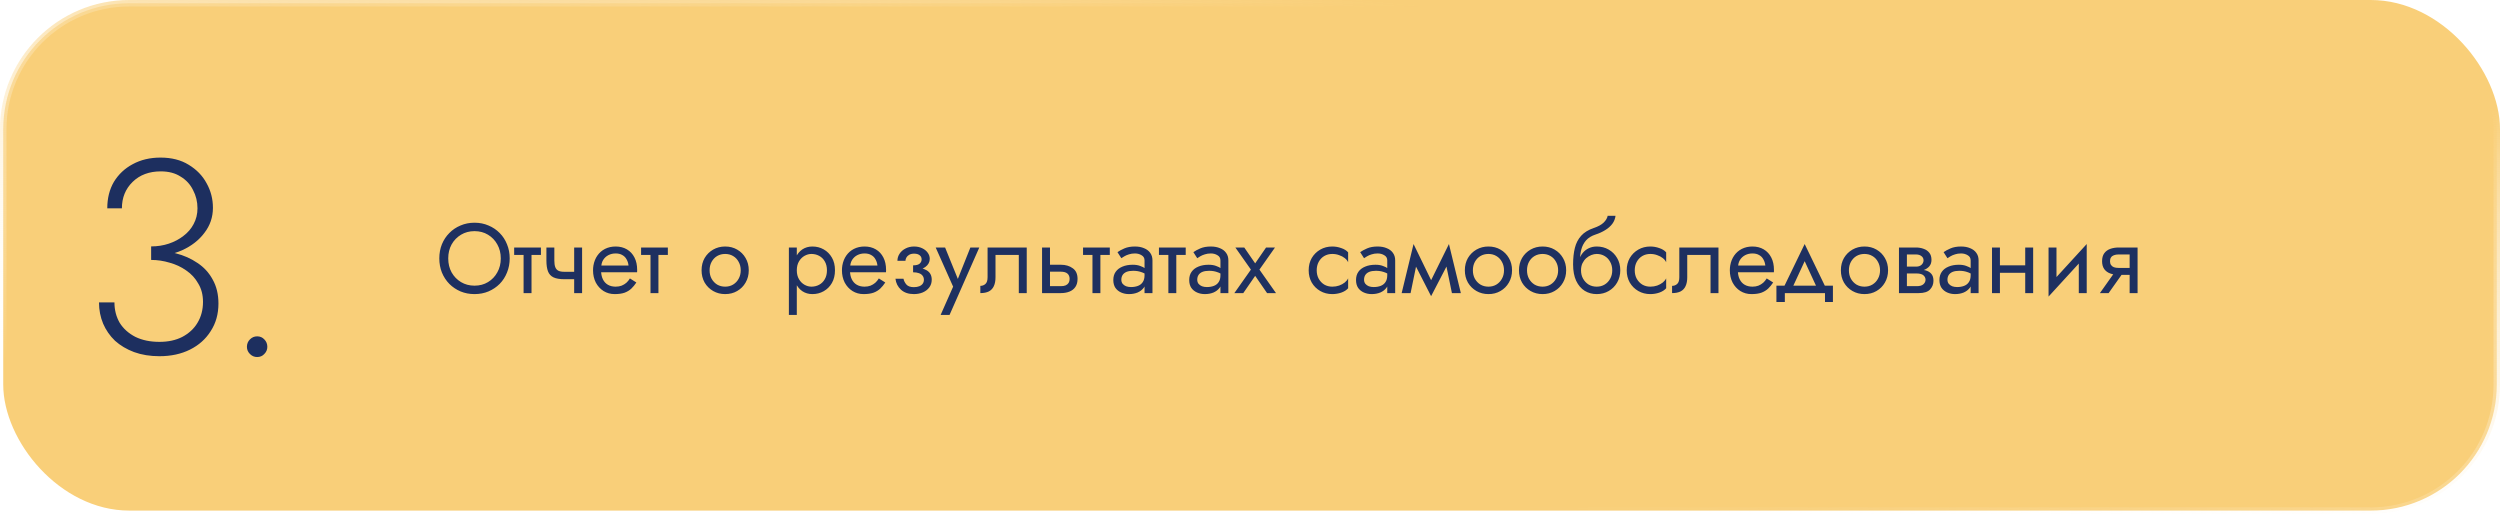
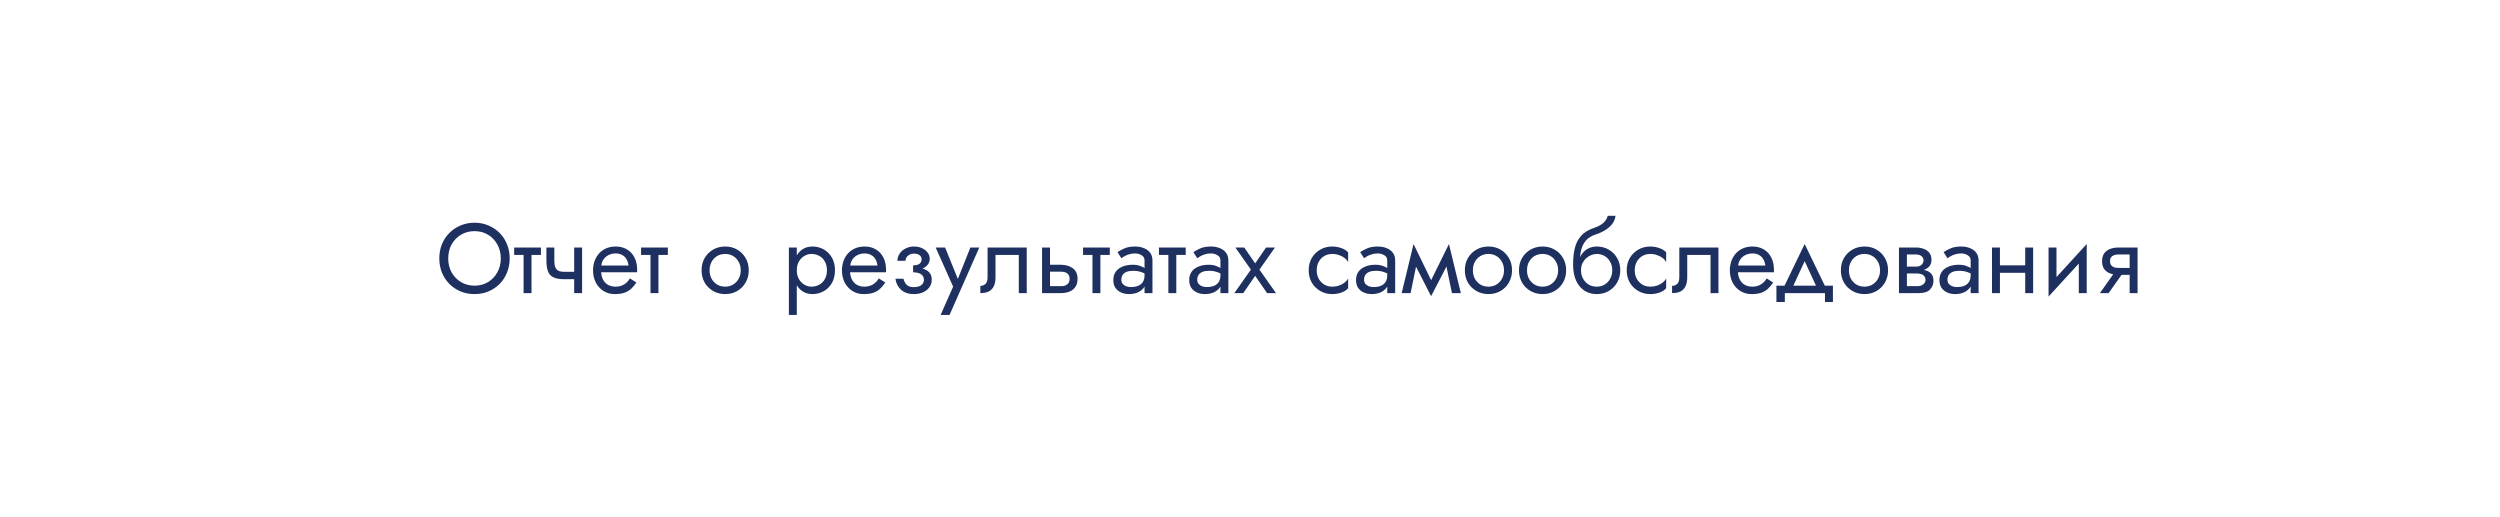
<svg xmlns="http://www.w3.org/2000/svg" width="580" height="120" viewBox="0 0 580 120" fill="none">
-   <rect x="0.75" y="0.75" width="578.5" height="117.706" rx="29.25" fill="#F9CF79" stroke="url(#paint0_linear_2054_15)" stroke-width="1.5" />
  <path d="M103.99 59.95C103.99 58.739 104.251 57.658 104.772 56.707C105.309 55.756 106.037 55.005 106.957 54.453C107.877 53.901 108.92 53.625 110.085 53.625C111.266 53.625 112.308 53.901 113.213 54.453C114.133 55.005 114.854 55.756 115.375 56.707C115.912 57.658 116.18 58.739 116.18 59.95C116.18 61.161 115.912 62.242 115.375 63.193C114.854 64.144 114.133 64.895 113.213 65.447C112.308 65.999 111.266 66.275 110.085 66.275C108.92 66.275 107.877 65.999 106.957 65.447C106.037 64.895 105.309 64.144 104.772 63.193C104.251 62.242 103.99 61.161 103.99 59.95ZM101.92 59.95C101.92 61.115 102.119 62.204 102.518 63.216C102.932 64.228 103.507 65.11 104.243 65.861C104.979 66.597 105.845 67.18 106.842 67.609C107.839 68.023 108.92 68.23 110.085 68.23C111.266 68.23 112.347 68.023 113.328 67.609C114.325 67.18 115.191 66.597 115.927 65.861C116.663 65.11 117.23 64.228 117.629 63.216C118.043 62.204 118.25 61.115 118.25 59.95C118.25 58.769 118.043 57.681 117.629 56.684C117.23 55.672 116.663 54.798 115.927 54.062C115.191 53.311 114.325 52.728 113.328 52.314C112.347 51.885 111.266 51.67 110.085 51.67C108.92 51.67 107.839 51.885 106.842 52.314C105.845 52.728 104.979 53.311 104.243 54.062C103.507 54.798 102.932 55.672 102.518 56.684C102.119 57.681 101.92 58.769 101.92 59.95ZM119.286 57.42V59.145H125.496V57.42H119.286ZM121.471 57.88V68H123.311V57.88H121.471ZM130.907 64.78H134.518V63.055H130.907V64.78ZM133.207 57.42V68H135.047V57.42H133.207ZM128.607 57.42H126.767V60.456C126.767 61.483 126.89 62.319 127.135 62.963C127.381 63.592 127.802 64.052 128.4 64.343C129.014 64.634 129.849 64.78 130.907 64.78V63.055C130.325 63.055 129.865 62.971 129.527 62.802C129.19 62.618 128.952 62.334 128.814 61.951C128.676 61.568 128.607 61.069 128.607 60.456V57.42ZM138.758 63.17H147.797C147.813 63.078 147.82 62.986 147.82 62.894C147.82 62.802 147.82 62.71 147.82 62.618C147.82 61.499 147.613 60.54 147.199 59.743C146.785 58.93 146.203 58.302 145.451 57.857C144.7 57.412 143.826 57.19 142.829 57.19C141.925 57.19 141.104 57.374 140.368 57.742C139.648 58.11 139.057 58.624 138.597 59.283C138.137 59.942 137.831 60.709 137.677 61.583C137.647 61.767 137.624 61.951 137.608 62.135C137.593 62.319 137.585 62.511 137.585 62.71C137.585 63.768 137.8 64.719 138.229 65.562C138.674 66.39 139.272 67.042 140.023 67.517C140.79 67.992 141.649 68.23 142.599 68.23C143.519 68.23 144.286 68.123 144.899 67.908C145.513 67.678 146.034 67.364 146.463 66.965C146.893 66.551 147.284 66.076 147.636 65.539L146.141 64.596C145.911 64.979 145.635 65.317 145.313 65.608C144.991 65.884 144.623 66.106 144.209 66.275C143.811 66.428 143.351 66.505 142.829 66.505C142.139 66.505 141.541 66.359 141.035 66.068C140.529 65.777 140.138 65.347 139.862 64.78C139.586 64.213 139.448 63.523 139.448 62.71L139.494 62.02C139.494 61.361 139.64 60.793 139.931 60.318C140.238 59.827 140.644 59.452 141.15 59.191C141.656 58.93 142.216 58.8 142.829 58.8C143.443 58.8 143.956 58.923 144.37 59.168C144.8 59.398 145.129 59.728 145.359 60.157C145.605 60.571 145.758 61.054 145.819 61.606H138.758V63.17ZM148.732 57.42V59.145H154.942V57.42H148.732ZM150.917 57.88V68H152.757V57.88H150.917ZM162.764 62.71C162.764 63.768 163.002 64.719 163.477 65.562C163.968 66.39 164.627 67.042 165.455 67.517C166.283 67.992 167.211 68.23 168.238 68.23C169.281 68.23 170.208 67.992 171.021 67.517C171.849 67.042 172.501 66.39 172.976 65.562C173.467 64.719 173.712 63.768 173.712 62.71C173.712 61.637 173.467 60.686 172.976 59.858C172.501 59.03 171.849 58.378 171.021 57.903C170.208 57.428 169.281 57.19 168.238 57.19C167.211 57.19 166.283 57.428 165.455 57.903C164.627 58.378 163.968 59.03 163.477 59.858C163.002 60.686 162.764 61.637 162.764 62.71ZM164.627 62.71C164.627 61.974 164.78 61.322 165.087 60.755C165.409 60.172 165.838 59.72 166.375 59.398C166.927 59.076 167.548 58.915 168.238 58.915C168.928 58.915 169.541 59.076 170.078 59.398C170.63 59.72 171.059 60.172 171.366 60.755C171.688 61.322 171.849 61.974 171.849 62.71C171.849 63.446 171.688 64.098 171.366 64.665C171.059 65.232 170.63 65.685 170.078 66.022C169.541 66.344 168.928 66.505 168.238 66.505C167.548 66.505 166.927 66.344 166.375 66.022C165.838 65.685 165.409 65.232 165.087 64.665C164.78 64.098 164.627 63.446 164.627 62.71ZM184.86 73.06V57.42H183.02V73.06H184.86ZM193.715 62.71C193.715 61.56 193.477 60.579 193.002 59.766C192.527 58.938 191.89 58.302 191.093 57.857C190.311 57.412 189.437 57.19 188.471 57.19C187.597 57.19 186.823 57.412 186.148 57.857C185.489 58.302 184.967 58.938 184.584 59.766C184.216 60.579 184.032 61.56 184.032 62.71C184.032 63.845 184.216 64.826 184.584 65.654C184.967 66.482 185.489 67.118 186.148 67.563C186.823 68.008 187.597 68.23 188.471 68.23C189.437 68.23 190.311 68.008 191.093 67.563C191.89 67.118 192.527 66.482 193.002 65.654C193.477 64.826 193.715 63.845 193.715 62.71ZM191.852 62.71C191.852 63.523 191.683 64.213 191.346 64.78C191.024 65.347 190.587 65.777 190.035 66.068C189.498 66.359 188.9 66.505 188.241 66.505C187.704 66.505 187.175 66.359 186.654 66.068C186.133 65.777 185.703 65.347 185.366 64.78C185.029 64.213 184.86 63.523 184.86 62.71C184.86 61.897 185.029 61.207 185.366 60.64C185.703 60.073 186.133 59.643 186.654 59.352C187.175 59.061 187.704 58.915 188.241 58.915C188.9 58.915 189.498 59.061 190.035 59.352C190.587 59.643 191.024 60.073 191.346 60.64C191.683 61.207 191.852 61.897 191.852 62.71ZM196.505 63.17H205.544C205.56 63.078 205.567 62.986 205.567 62.894C205.567 62.802 205.567 62.71 205.567 62.618C205.567 61.499 205.36 60.54 204.946 59.743C204.532 58.93 203.95 58.302 203.198 57.857C202.447 57.412 201.573 57.19 200.576 57.19C199.672 57.19 198.851 57.374 198.115 57.742C197.395 58.11 196.804 58.624 196.344 59.283C195.884 59.942 195.578 60.709 195.424 61.583C195.394 61.767 195.371 61.951 195.355 62.135C195.34 62.319 195.332 62.511 195.332 62.71C195.332 63.768 195.547 64.719 195.976 65.562C196.421 66.39 197.019 67.042 197.77 67.517C198.537 67.992 199.396 68.23 200.346 68.23C201.266 68.23 202.033 68.123 202.646 67.908C203.26 67.678 203.781 67.364 204.21 66.965C204.64 66.551 205.031 66.076 205.383 65.539L203.888 64.596C203.658 64.979 203.382 65.317 203.06 65.608C202.738 65.884 202.37 66.106 201.956 66.275C201.558 66.428 201.098 66.505 200.576 66.505C199.886 66.505 199.288 66.359 198.782 66.068C198.276 65.777 197.885 65.347 197.609 64.78C197.333 64.213 197.195 63.523 197.195 62.71L197.241 62.02C197.241 61.361 197.387 60.793 197.678 60.318C197.985 59.827 198.391 59.452 198.897 59.191C199.403 58.93 199.963 58.8 200.576 58.8C201.19 58.8 201.703 58.923 202.117 59.168C202.547 59.398 202.876 59.728 203.106 60.157C203.352 60.571 203.505 61.054 203.566 61.606H196.505V63.17ZM211.838 62.71C213.05 62.71 213.993 62.457 214.667 61.951C215.357 61.445 215.702 60.809 215.702 60.042C215.702 59.521 215.541 59.045 215.219 58.616C214.913 58.187 214.483 57.842 213.931 57.581C213.379 57.32 212.758 57.19 212.068 57.19C211.332 57.19 210.673 57.343 210.09 57.65C209.508 57.941 209.048 58.34 208.71 58.846C208.373 59.352 208.204 59.904 208.204 60.502H210.067C210.067 60.257 210.136 60.011 210.274 59.766C210.412 59.505 210.627 59.291 210.918 59.122C211.225 58.938 211.608 58.846 212.068 58.846C212.62 58.846 213.05 58.969 213.356 59.214C213.663 59.444 213.816 59.766 213.816 60.18C213.816 60.563 213.663 60.893 213.356 61.169C213.05 61.43 212.544 61.56 211.838 61.56V62.71ZM212.022 68.23C212.774 68.23 213.464 68.1 214.092 67.839C214.721 67.563 215.219 67.18 215.587 66.689C215.971 66.183 216.162 65.585 216.162 64.895C216.162 63.898 215.771 63.17 214.989 62.71C214.207 62.25 213.157 62.02 211.838 62.02V63.17C212.375 63.17 212.827 63.239 213.195 63.377C213.579 63.515 213.862 63.714 214.046 63.975C214.246 64.236 214.345 64.55 214.345 64.918C214.345 65.255 214.253 65.554 214.069 65.815C213.885 66.076 213.617 66.275 213.264 66.413C212.927 66.551 212.513 66.62 212.022 66.62C211.225 66.62 210.65 66.421 210.297 66.022C209.945 65.623 209.715 65.171 209.607 64.665H207.744C207.867 65.692 208.296 66.543 209.032 67.218C209.784 67.893 210.78 68.23 212.022 68.23ZM227.198 57.42H225.128L221.862 65.608L222.621 65.7L219.263 57.42H217.078L221.126 66.505L218.228 73.06H220.298L227.198 57.42ZM238.202 57.42H229.117V64.32C229.117 65.071 228.948 65.593 228.611 65.884C228.289 66.175 227.898 66.321 227.438 66.321V68C228.235 68 228.895 67.87 229.416 67.609C229.937 67.333 230.321 66.927 230.566 66.39C230.827 65.838 230.957 65.148 230.957 64.32V59.145H236.362V68H238.202V57.42ZM241.758 57.42V68H243.598V57.42H241.758ZM242.839 63.032H246.128C246.803 63.032 247.309 63.178 247.646 63.469C247.984 63.76 248.152 64.174 248.152 64.711C248.152 65.064 248.076 65.37 247.922 65.631C247.769 65.876 247.539 66.068 247.232 66.206C246.941 66.329 246.573 66.39 246.128 66.39H242.839V68H246.128C246.864 68 247.524 67.885 248.106 67.655C248.689 67.425 249.149 67.065 249.486 66.574C249.824 66.083 249.992 65.462 249.992 64.711C249.992 63.576 249.617 62.748 248.865 62.227C248.129 61.69 247.217 61.422 246.128 61.422H242.839V63.032ZM251.266 57.42V59.145H257.476V57.42H251.266ZM253.451 57.88V68H255.291V57.88H253.451ZM260.151 64.895C260.151 64.466 260.25 64.098 260.45 63.791C260.649 63.484 260.948 63.247 261.347 63.078C261.761 62.909 262.274 62.825 262.888 62.825C263.562 62.825 264.168 62.917 264.705 63.101C265.241 63.27 265.77 63.538 266.292 63.906V62.825C266.184 62.687 265.985 62.511 265.694 62.296C265.402 62.066 265.011 61.867 264.521 61.698C264.045 61.514 263.47 61.422 262.796 61.422C261.876 61.422 261.078 61.568 260.404 61.859C259.729 62.135 259.208 62.534 258.84 63.055C258.472 63.576 258.288 64.213 258.288 64.964C258.288 65.685 258.449 66.29 258.771 66.781C259.108 67.256 259.553 67.617 260.105 67.862C260.657 68.107 261.262 68.23 261.922 68.23C262.658 68.23 263.325 68.107 263.923 67.862C264.521 67.601 264.996 67.233 265.349 66.758C265.717 66.267 265.901 65.685 265.901 65.01L265.533 63.86C265.533 64.519 265.395 65.048 265.119 65.447C264.858 65.846 264.49 66.137 264.015 66.321C263.539 66.505 262.995 66.597 262.382 66.597C261.968 66.597 261.592 66.536 261.255 66.413C260.917 66.275 260.649 66.083 260.45 65.838C260.25 65.577 260.151 65.263 260.151 64.895ZM260.151 59.904C260.319 59.781 260.549 59.636 260.841 59.467C261.147 59.283 261.508 59.13 261.922 59.007C262.336 58.869 262.796 58.8 263.302 58.8C263.884 58.8 264.398 58.938 264.843 59.214C265.303 59.475 265.533 59.873 265.533 60.41V68H267.373V60.41C267.373 59.72 267.196 59.137 266.844 58.662C266.506 58.187 266.031 57.826 265.418 57.581C264.82 57.32 264.114 57.19 263.302 57.19C262.351 57.19 261.538 57.336 260.864 57.627C260.189 57.918 259.652 58.21 259.254 58.501L260.151 59.904ZM268.876 57.42V59.145H275.086V57.42H268.876ZM271.061 57.88V68H272.901V57.88H271.061ZM277.76 64.895C277.76 64.466 277.86 64.098 278.059 63.791C278.258 63.484 278.557 63.247 278.956 63.078C279.37 62.909 279.884 62.825 280.497 62.825C281.172 62.825 281.777 62.917 282.314 63.101C282.851 63.27 283.38 63.538 283.901 63.906V62.825C283.794 62.687 283.594 62.511 283.303 62.296C283.012 62.066 282.621 61.867 282.13 61.698C281.655 61.514 281.08 61.422 280.405 61.422C279.485 61.422 278.688 61.568 278.013 61.859C277.338 62.135 276.817 62.534 276.449 63.055C276.081 63.576 275.897 64.213 275.897 64.964C275.897 65.685 276.058 66.29 276.38 66.781C276.717 67.256 277.162 67.617 277.714 67.862C278.266 68.107 278.872 68.23 279.531 68.23C280.267 68.23 280.934 68.107 281.532 67.862C282.13 67.601 282.605 67.233 282.958 66.758C283.326 66.267 283.51 65.685 283.51 65.01L283.142 63.86C283.142 64.519 283.004 65.048 282.728 65.447C282.467 65.846 282.099 66.137 281.624 66.321C281.149 66.505 280.604 66.597 279.991 66.597C279.577 66.597 279.201 66.536 278.864 66.413C278.527 66.275 278.258 66.083 278.059 65.838C277.86 65.577 277.76 65.263 277.76 64.895ZM277.76 59.904C277.929 59.781 278.159 59.636 278.45 59.467C278.757 59.283 279.117 59.13 279.531 59.007C279.945 58.869 280.405 58.8 280.911 58.8C281.494 58.8 282.007 58.938 282.452 59.214C282.912 59.475 283.142 59.873 283.142 60.41V68H284.982V60.41C284.982 59.72 284.806 59.137 284.453 58.662C284.116 58.187 283.64 57.826 283.027 57.581C282.429 57.32 281.724 57.19 280.911 57.19C279.96 57.19 279.148 57.336 278.473 57.627C277.798 57.918 277.262 58.21 276.863 58.501L277.76 59.904ZM293.73 57.42L291.2 61.1L288.67 57.42H286.6L290.211 62.549L286.37 68H288.44L291.2 63.998L293.96 68H296.03L292.189 62.549L295.8 57.42H293.73ZM305.477 62.71C305.477 61.974 305.63 61.322 305.937 60.755C306.259 60.172 306.688 59.72 307.225 59.398C307.777 59.076 308.398 58.915 309.088 58.915C309.655 58.915 310.184 59.007 310.675 59.191C311.181 59.36 311.618 59.59 311.986 59.881C312.354 60.172 312.614 60.494 312.768 60.847V58.547C312.4 58.118 311.871 57.788 311.181 57.558C310.506 57.313 309.808 57.19 309.088 57.19C308.06 57.19 307.133 57.428 306.305 57.903C305.477 58.378 304.817 59.03 304.327 59.858C303.851 60.686 303.614 61.637 303.614 62.71C303.614 63.768 303.851 64.719 304.327 65.562C304.817 66.39 305.477 67.042 306.305 67.517C307.133 67.992 308.06 68.23 309.088 68.23C309.808 68.23 310.506 68.115 311.181 67.885C311.871 67.64 312.4 67.302 312.768 66.873V64.573C312.614 64.91 312.354 65.232 311.986 65.539C311.618 65.83 311.181 66.068 310.675 66.252C310.184 66.421 309.655 66.505 309.088 66.505C308.398 66.505 307.777 66.344 307.225 66.022C306.688 65.685 306.259 65.232 305.937 64.665C305.63 64.098 305.477 63.446 305.477 62.71ZM316.46 64.895C316.46 64.466 316.56 64.098 316.759 63.791C316.959 63.484 317.258 63.247 317.656 63.078C318.07 62.909 318.584 62.825 319.197 62.825C319.872 62.825 320.478 62.917 321.014 63.101C321.551 63.27 322.08 63.538 322.601 63.906V62.825C322.494 62.687 322.295 62.511 322.003 62.296C321.712 62.066 321.321 61.867 320.83 61.698C320.355 61.514 319.78 61.422 319.105 61.422C318.185 61.422 317.388 61.568 316.713 61.859C316.039 62.135 315.517 62.534 315.149 63.055C314.781 63.576 314.597 64.213 314.597 64.964C314.597 65.685 314.758 66.29 315.08 66.781C315.418 67.256 315.862 67.617 316.414 67.862C316.966 68.107 317.572 68.23 318.231 68.23C318.967 68.23 319.634 68.107 320.232 67.862C320.83 67.601 321.306 67.233 321.658 66.758C322.026 66.267 322.21 65.685 322.21 65.01L321.842 63.86C321.842 64.519 321.704 65.048 321.428 65.447C321.168 65.846 320.8 66.137 320.324 66.321C319.849 66.505 319.305 66.597 318.691 66.597C318.277 66.597 317.902 66.536 317.564 66.413C317.227 66.275 316.959 66.083 316.759 65.838C316.56 65.577 316.46 65.263 316.46 64.895ZM316.46 59.904C316.629 59.781 316.859 59.636 317.15 59.467C317.457 59.283 317.817 59.13 318.231 59.007C318.645 58.869 319.105 58.8 319.611 58.8C320.194 58.8 320.708 58.938 321.152 59.214C321.612 59.475 321.842 59.873 321.842 60.41V68H323.682V60.41C323.682 59.72 323.506 59.137 323.153 58.662C322.816 58.187 322.341 57.826 321.727 57.581C321.129 57.32 320.424 57.19 319.611 57.19C318.661 57.19 317.848 57.336 317.173 57.627C316.499 57.918 315.962 58.21 315.563 58.501L316.46 59.904ZM336.846 68H338.916L336.156 56.615L335.121 59.605L336.846 68ZM331.326 66.413L332.016 68.713L336.386 60.295L336.156 56.615L331.326 66.413ZM332.016 68.713L332.706 66.413L327.945 56.615L327.715 60.295L332.016 68.713ZM325.185 68H327.255L328.98 59.605L327.945 56.615L325.185 68ZM339.846 62.71C339.846 63.768 340.084 64.719 340.559 65.562C341.05 66.39 341.709 67.042 342.537 67.517C343.365 67.992 344.293 68.23 345.32 68.23C346.363 68.23 347.29 67.992 348.103 67.517C348.931 67.042 349.583 66.39 350.058 65.562C350.549 64.719 350.794 63.768 350.794 62.71C350.794 61.637 350.549 60.686 350.058 59.858C349.583 59.03 348.931 58.378 348.103 57.903C347.29 57.428 346.363 57.19 345.32 57.19C344.293 57.19 343.365 57.428 342.537 57.903C341.709 58.378 341.05 59.03 340.559 59.858C340.084 60.686 339.846 61.637 339.846 62.71ZM341.709 62.71C341.709 61.974 341.862 61.322 342.169 60.755C342.491 60.172 342.92 59.72 343.457 59.398C344.009 59.076 344.63 58.915 345.32 58.915C346.01 58.915 346.623 59.076 347.16 59.398C347.712 59.72 348.141 60.172 348.448 60.755C348.77 61.322 348.931 61.974 348.931 62.71C348.931 63.446 348.77 64.098 348.448 64.665C348.141 65.232 347.712 65.685 347.16 66.022C346.623 66.344 346.01 66.505 345.32 66.505C344.63 66.505 344.009 66.344 343.457 66.022C342.92 65.685 342.491 65.232 342.169 64.665C341.862 64.098 341.709 63.446 341.709 62.71ZM352.402 62.71C352.402 63.768 352.639 64.719 353.115 65.562C353.605 66.39 354.265 67.042 355.093 67.517C355.921 67.992 356.848 68.23 357.876 68.23C358.918 68.23 359.846 67.992 360.659 67.517C361.487 67.042 362.138 66.39 362.614 65.562C363.104 64.719 363.35 63.768 363.35 62.71C363.35 61.637 363.104 60.686 362.614 59.858C362.138 59.03 361.487 58.378 360.659 57.903C359.846 57.428 358.918 57.19 357.876 57.19C356.848 57.19 355.921 57.428 355.093 57.903C354.265 58.378 353.605 59.03 353.115 59.858C352.639 60.686 352.402 61.637 352.402 62.71ZM354.265 62.71C354.265 61.974 354.418 61.322 354.725 60.755C355.047 60.172 355.476 59.72 356.013 59.398C356.565 59.076 357.186 58.915 357.876 58.915C358.566 58.915 359.179 59.076 359.716 59.398C360.268 59.72 360.697 60.172 361.004 60.755C361.326 61.322 361.487 61.974 361.487 62.71C361.487 63.446 361.326 64.098 361.004 64.665C360.697 65.232 360.268 65.685 359.716 66.022C359.179 66.344 358.566 66.505 357.876 66.505C357.186 66.505 356.565 66.344 356.013 66.022C355.476 65.685 355.047 65.232 354.725 64.665C354.418 64.098 354.265 63.446 354.265 62.71ZM370.431 58.915C371.121 58.915 371.735 59.076 372.271 59.398C372.823 59.72 373.253 60.172 373.559 60.755C373.881 61.322 374.042 61.974 374.042 62.71C374.042 63.446 373.881 64.098 373.559 64.665C373.253 65.232 372.823 65.685 372.271 66.022C371.735 66.344 371.121 66.505 370.431 66.505C369.741 66.505 369.12 66.344 368.568 66.022C368.032 65.685 367.602 65.232 367.28 64.665C366.958 64.098 366.797 63.446 366.797 62.71L364.957 61.33C364.957 62.848 365.195 64.121 365.67 65.148C366.161 66.175 366.82 66.95 367.648 67.471C368.476 67.977 369.404 68.23 370.431 68.23C371.474 68.23 372.402 67.992 373.214 67.517C374.042 67.042 374.694 66.39 375.169 65.562C375.66 64.719 375.905 63.768 375.905 62.71C375.905 61.637 375.66 60.686 375.169 59.858C374.694 59.03 374.042 58.378 373.214 57.903C372.402 57.428 371.474 57.19 370.431 57.19V58.915ZM365.969 62.71H366.797C366.797 62.097 366.905 61.56 367.119 61.1C367.349 60.625 367.641 60.226 367.993 59.904C368.361 59.582 368.76 59.337 369.189 59.168C369.619 58.999 370.033 58.915 370.431 58.915V57.19C369.772 57.19 369.166 57.32 368.614 57.581C368.078 57.826 367.61 58.187 367.211 58.662C366.813 59.137 366.506 59.72 366.291 60.41C366.077 61.085 365.969 61.851 365.969 62.71ZM364.957 61.33L366.567 62.549V60.18C366.567 59.413 366.667 58.647 366.866 57.88C367.066 57.098 367.426 56.4 367.947 55.787C368.484 55.174 369.228 54.714 370.178 54.407C371.022 54.131 371.773 53.786 372.432 53.372C373.107 52.958 373.651 52.475 374.065 51.923C374.479 51.356 374.725 50.735 374.801 50.06H372.984C372.877 50.612 372.563 51.141 372.041 51.647C371.535 52.138 370.761 52.559 369.718 52.912C368.492 53.326 367.526 53.924 366.82 54.706C366.13 55.473 365.647 56.408 365.371 57.512C365.095 58.616 364.957 59.889 364.957 61.33ZM379.261 62.71C379.261 61.974 379.414 61.322 379.721 60.755C380.043 60.172 380.472 59.72 381.009 59.398C381.561 59.076 382.182 58.915 382.872 58.915C383.439 58.915 383.968 59.007 384.459 59.191C384.965 59.36 385.402 59.59 385.77 59.881C386.138 60.172 386.399 60.494 386.552 60.847V58.547C386.184 58.118 385.655 57.788 384.965 57.558C384.29 57.313 383.593 57.19 382.872 57.19C381.845 57.19 380.917 57.428 380.089 57.903C379.261 58.378 378.602 59.03 378.111 59.858C377.636 60.686 377.398 61.637 377.398 62.71C377.398 63.768 377.636 64.719 378.111 65.562C378.602 66.39 379.261 67.042 380.089 67.517C380.917 67.992 381.845 68.23 382.872 68.23C383.593 68.23 384.29 68.115 384.965 67.885C385.655 67.64 386.184 67.302 386.552 66.873V64.573C386.399 64.91 386.138 65.232 385.77 65.539C385.402 65.83 384.965 66.068 384.459 66.252C383.968 66.421 383.439 66.505 382.872 66.505C382.182 66.505 381.561 66.344 381.009 66.022C380.472 65.685 380.043 65.232 379.721 64.665C379.414 64.098 379.261 63.446 379.261 62.71ZM398.685 57.42H389.6V64.32C389.6 65.071 389.432 65.593 389.094 65.884C388.772 66.175 388.381 66.321 387.921 66.321V68C388.719 68 389.378 67.87 389.899 67.609C390.421 67.333 390.804 66.927 391.049 66.39C391.31 65.838 391.44 65.148 391.44 64.32V59.145H396.845V68H398.685V57.42ZM402.495 63.17H411.534C411.549 63.078 411.557 62.986 411.557 62.894C411.557 62.802 411.557 62.71 411.557 62.618C411.557 61.499 411.35 60.54 410.936 59.743C410.522 58.93 409.939 58.302 409.188 57.857C408.436 57.412 407.562 57.19 406.566 57.19C405.661 57.19 404.841 57.374 404.105 57.742C403.384 58.11 402.794 58.624 402.334 59.283C401.874 59.942 401.567 60.709 401.414 61.583C401.383 61.767 401.36 61.951 401.345 62.135C401.329 62.319 401.322 62.511 401.322 62.71C401.322 63.768 401.536 64.719 401.966 65.562C402.41 66.39 403.008 67.042 403.76 67.517C404.526 67.992 405.385 68.23 406.336 68.23C407.256 68.23 408.022 68.123 408.636 67.908C409.249 67.678 409.77 67.364 410.2 66.965C410.629 66.551 411.02 66.076 411.373 65.539L409.878 64.596C409.648 64.979 409.372 65.317 409.05 65.608C408.728 65.884 408.36 66.106 407.946 66.275C407.547 66.428 407.087 66.505 406.566 66.505C405.876 66.505 405.278 66.359 404.772 66.068C404.266 65.777 403.875 65.347 403.599 64.78C403.323 64.213 403.185 63.523 403.185 62.71L403.231 62.02C403.231 61.361 403.376 60.793 403.668 60.318C403.974 59.827 404.381 59.452 404.887 59.191C405.393 58.93 405.952 58.8 406.566 58.8C407.179 58.8 407.693 58.923 408.107 59.168C408.536 59.398 408.866 59.728 409.096 60.157C409.341 60.571 409.494 61.054 409.556 61.606H402.495V63.17ZM418.683 60.594L421.788 67.31H423.858L418.683 56.615L413.508 67.31H415.578L418.683 60.594ZM423.398 68V70.07H425.238V66.275H412.128V70.07H414.083V68H423.398ZM427.084 62.71C427.084 63.768 427.322 64.719 427.797 65.562C428.288 66.39 428.947 67.042 429.775 67.517C430.603 67.992 431.531 68.23 432.558 68.23C433.601 68.23 434.529 67.992 435.341 67.517C436.169 67.042 436.821 66.39 437.296 65.562C437.787 64.719 438.032 63.768 438.032 62.71C438.032 61.637 437.787 60.686 437.296 59.858C436.821 59.03 436.169 58.378 435.341 57.903C434.529 57.428 433.601 57.19 432.558 57.19C431.531 57.19 430.603 57.428 429.775 57.903C428.947 58.378 428.288 59.03 427.797 59.858C427.322 60.686 427.084 61.637 427.084 62.71ZM428.947 62.71C428.947 61.974 429.101 61.322 429.407 60.755C429.729 60.172 430.159 59.72 430.695 59.398C431.247 59.076 431.868 58.915 432.558 58.915C433.248 58.915 433.862 59.076 434.398 59.398C434.95 59.72 435.38 60.172 435.686 60.755C436.008 61.322 436.169 61.974 436.169 62.71C436.169 63.446 436.008 64.098 435.686 64.665C435.38 65.232 434.95 65.685 434.398 66.022C433.862 66.344 433.248 66.505 432.558 66.505C431.868 66.505 431.247 66.344 430.695 66.022C430.159 65.685 429.729 65.232 429.407 64.665C429.101 64.098 428.947 63.446 428.947 62.71ZM441.641 62.48V63.446H444.7C445.053 63.446 445.352 63.484 445.597 63.561C445.858 63.622 446.065 63.722 446.218 63.86C446.387 63.998 446.509 64.151 446.586 64.32C446.678 64.489 446.724 64.68 446.724 64.895C446.724 65.309 446.555 65.662 446.218 65.953C445.896 66.244 445.39 66.39 444.7 66.39H441.641V68H445.16C446.371 68 447.238 67.724 447.759 67.172C448.296 66.605 448.564 65.922 448.564 65.125C448.564 64.435 448.395 63.898 448.058 63.515C447.721 63.132 447.261 62.863 446.678 62.71C446.095 62.557 445.436 62.48 444.7 62.48H441.641ZM441.641 62.94H444.47C445.129 62.94 445.727 62.848 446.264 62.664C446.816 62.465 447.261 62.173 447.598 61.79C447.935 61.391 448.104 60.893 448.104 60.295C448.104 59.605 447.935 59.053 447.598 58.639C447.261 58.21 446.816 57.903 446.264 57.719C445.727 57.52 445.129 57.42 444.47 57.42H441.641V59.03H444.47C445.022 59.03 445.459 59.16 445.781 59.421C446.103 59.666 446.264 59.996 446.264 60.41C446.264 60.609 446.218 60.801 446.126 60.985C446.049 61.154 445.934 61.307 445.781 61.445C445.628 61.583 445.436 61.69 445.206 61.767C444.991 61.828 444.746 61.859 444.47 61.859H441.641V62.94ZM440.56 57.42V68H442.4V57.42H440.56ZM451.81 64.895C451.81 64.466 451.91 64.098 452.109 63.791C452.308 63.484 452.607 63.247 453.006 63.078C453.42 62.909 453.934 62.825 454.547 62.825C455.222 62.825 455.827 62.917 456.364 63.101C456.901 63.27 457.43 63.538 457.951 63.906V62.825C457.844 62.687 457.644 62.511 457.353 62.296C457.062 62.066 456.671 61.867 456.18 61.698C455.705 61.514 455.13 61.422 454.455 61.422C453.535 61.422 452.738 61.568 452.063 61.859C451.388 62.135 450.867 62.534 450.499 63.055C450.131 63.576 449.947 64.213 449.947 64.964C449.947 65.685 450.108 66.29 450.43 66.781C450.767 67.256 451.212 67.617 451.764 67.862C452.316 68.107 452.922 68.23 453.581 68.23C454.317 68.23 454.984 68.107 455.582 67.862C456.18 67.601 456.655 67.233 457.008 66.758C457.376 66.267 457.56 65.685 457.56 65.01L457.192 63.86C457.192 64.519 457.054 65.048 456.778 65.447C456.517 65.846 456.149 66.137 455.674 66.321C455.199 66.505 454.654 66.597 454.041 66.597C453.627 66.597 453.251 66.536 452.914 66.413C452.577 66.275 452.308 66.083 452.109 65.838C451.91 65.577 451.81 65.263 451.81 64.895ZM451.81 59.904C451.979 59.781 452.209 59.636 452.5 59.467C452.807 59.283 453.167 59.13 453.581 59.007C453.995 58.869 454.455 58.8 454.961 58.8C455.544 58.8 456.057 58.938 456.502 59.214C456.962 59.475 457.192 59.873 457.192 60.41V68H459.032V60.41C459.032 59.72 458.856 59.137 458.503 58.662C458.166 58.187 457.69 57.826 457.077 57.581C456.479 57.32 455.774 57.19 454.961 57.19C454.01 57.19 453.198 57.336 452.523 57.627C451.848 57.918 451.312 58.21 450.913 58.501L451.81 59.904ZM463.226 63.285H471.046V61.56H463.226V63.285ZM469.85 57.42V68H471.69V57.42H469.85ZM462.145 57.42V68H463.985V57.42H462.145ZM484.005 59.26L484.12 56.615L475.38 66.16L475.265 68.805L484.005 59.26ZM477.105 57.42H475.265V68.805L477.105 66.275V57.42ZM484.12 56.615L482.28 59.145V68H484.12V56.615ZM489.201 68L493.111 62.48H491.087L487.177 68H489.201ZM495.917 68V57.42H494.077V68H495.917ZM494.836 62.158H491.547C491.102 62.158 490.727 62.104 490.42 61.997C490.129 61.874 489.906 61.698 489.753 61.468C489.6 61.238 489.523 60.947 489.523 60.594C489.523 60.241 489.6 59.95 489.753 59.72C489.906 59.49 490.129 59.321 490.42 59.214C490.727 59.091 491.102 59.03 491.547 59.03H494.836V57.42H491.547C490.826 57.42 490.167 57.527 489.569 57.742C488.986 57.957 488.526 58.294 488.189 58.754C487.852 59.214 487.683 59.827 487.683 60.594C487.683 61.345 487.852 61.959 488.189 62.434C488.526 62.894 488.986 63.231 489.569 63.446C490.167 63.661 490.826 63.768 491.547 63.768H494.836V62.158Z" fill="#1E3060" />
-   <path d="M35.064 59.472C37.709 59.472 40.099 59.003 42.232 58.064C44.408 57.083 46.136 55.739 47.416 54.032C48.739 52.325 49.4 50.384 49.4 48.208C49.4 46.16 48.909 44.261 47.928 42.512C46.989 40.763 45.603 39.333 43.768 38.224C41.976 37.115 39.8 36.56 37.24 36.56C34.808 36.56 32.653 37.072 30.776 38.096C28.941 39.077 27.491 40.443 26.424 42.192C25.4 43.941 24.888 45.989 24.888 48.336H28.28C28.28 45.861 29.112 43.813 30.776 42.192C32.44 40.571 34.616 39.76 37.304 39.76C39.139 39.76 40.675 40.165 41.912 40.976C43.192 41.744 44.152 42.789 44.792 44.112C45.475 45.392 45.816 46.8 45.816 48.336C45.816 49.659 45.517 50.875 44.92 51.984C44.365 53.051 43.576 53.968 42.552 54.736C41.571 55.504 40.44 56.101 39.16 56.528C37.88 56.955 36.515 57.168 35.064 57.168V59.472ZM36.984 82.64C39.672 82.64 42.04 82.128 44.088 81.104C46.136 80.08 47.736 78.651 48.888 76.816C50.083 74.981 50.68 72.848 50.68 70.416C50.68 68.283 50.232 66.427 49.336 64.848C48.483 63.269 47.309 61.989 45.816 61.008C44.323 59.984 42.637 59.237 40.76 58.768C38.925 58.256 37.027 58 35.064 58V60.304C36.515 60.304 37.944 60.517 39.352 60.944C40.76 61.328 42.04 61.925 43.192 62.736C44.387 63.547 45.325 64.571 46.008 65.808C46.733 67.003 47.096 68.411 47.096 70.032C47.096 71.867 46.669 73.488 45.816 74.896C45.005 76.261 43.832 77.349 42.296 78.16C40.803 78.928 39.032 79.312 36.984 79.312C34.851 79.312 32.995 78.928 31.416 78.16C29.837 77.349 28.621 76.261 27.768 74.896C26.957 73.488 26.552 71.909 26.552 70.16H22.968C22.968 71.909 23.288 73.552 23.928 75.088C24.568 76.581 25.485 77.904 26.68 79.056C27.917 80.165 29.389 81.04 31.096 81.68C32.845 82.32 34.808 82.64 36.984 82.64ZM57.285 80.464C57.285 81.104 57.52 81.659 57.989 82.128C58.458 82.597 59.013 82.832 59.653 82.832C60.336 82.832 60.89 82.597 61.317 82.128C61.786 81.659 62.021 81.104 62.021 80.464C62.021 79.781 61.786 79.205 61.317 78.736C60.89 78.267 60.336 78.032 59.653 78.032C59.013 78.032 58.458 78.267 57.989 78.736C57.52 79.205 57.285 79.781 57.285 80.464Z" fill="#1D2F5F" />
  <defs>
    <linearGradient id="paint0_linear_2054_15" x1="394.4" y1="7.45" x2="383.485" y2="120.772" gradientUnits="userSpaceOnUse">
      <stop stop-color="#F9CF79" />
      <stop offset="1" stop-color="white" stop-opacity="0" />
    </linearGradient>
  </defs>
</svg>